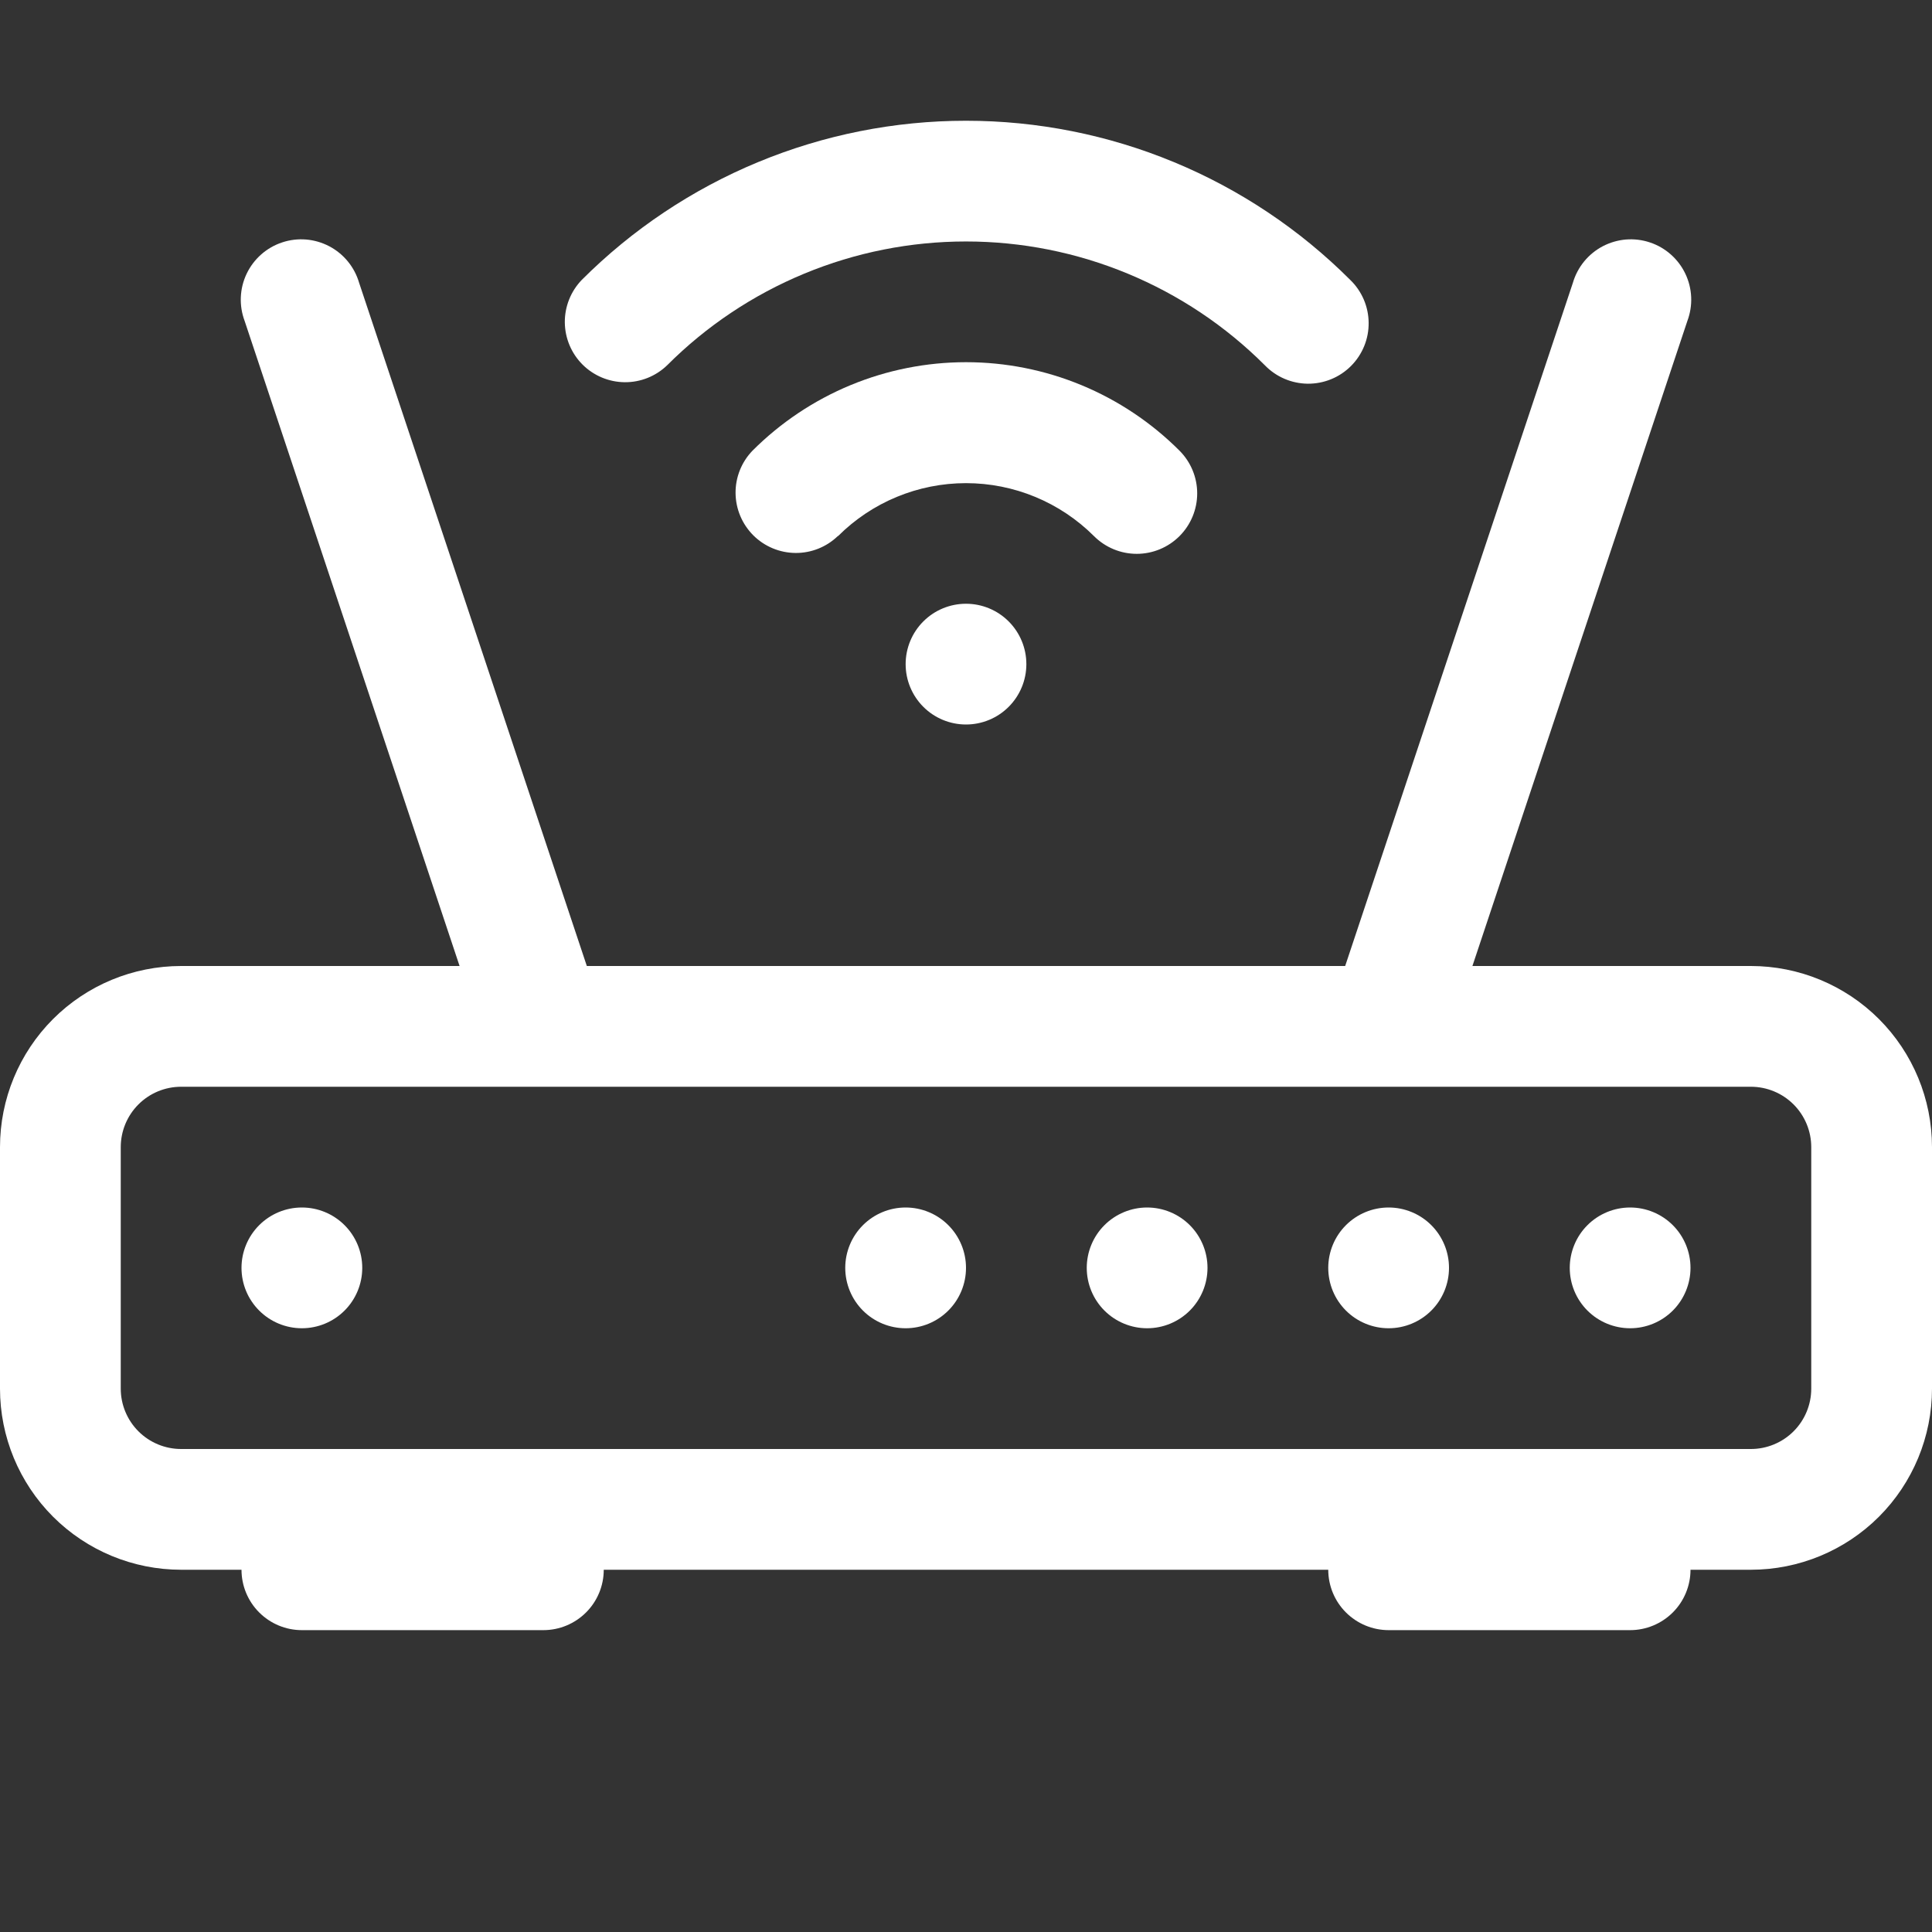
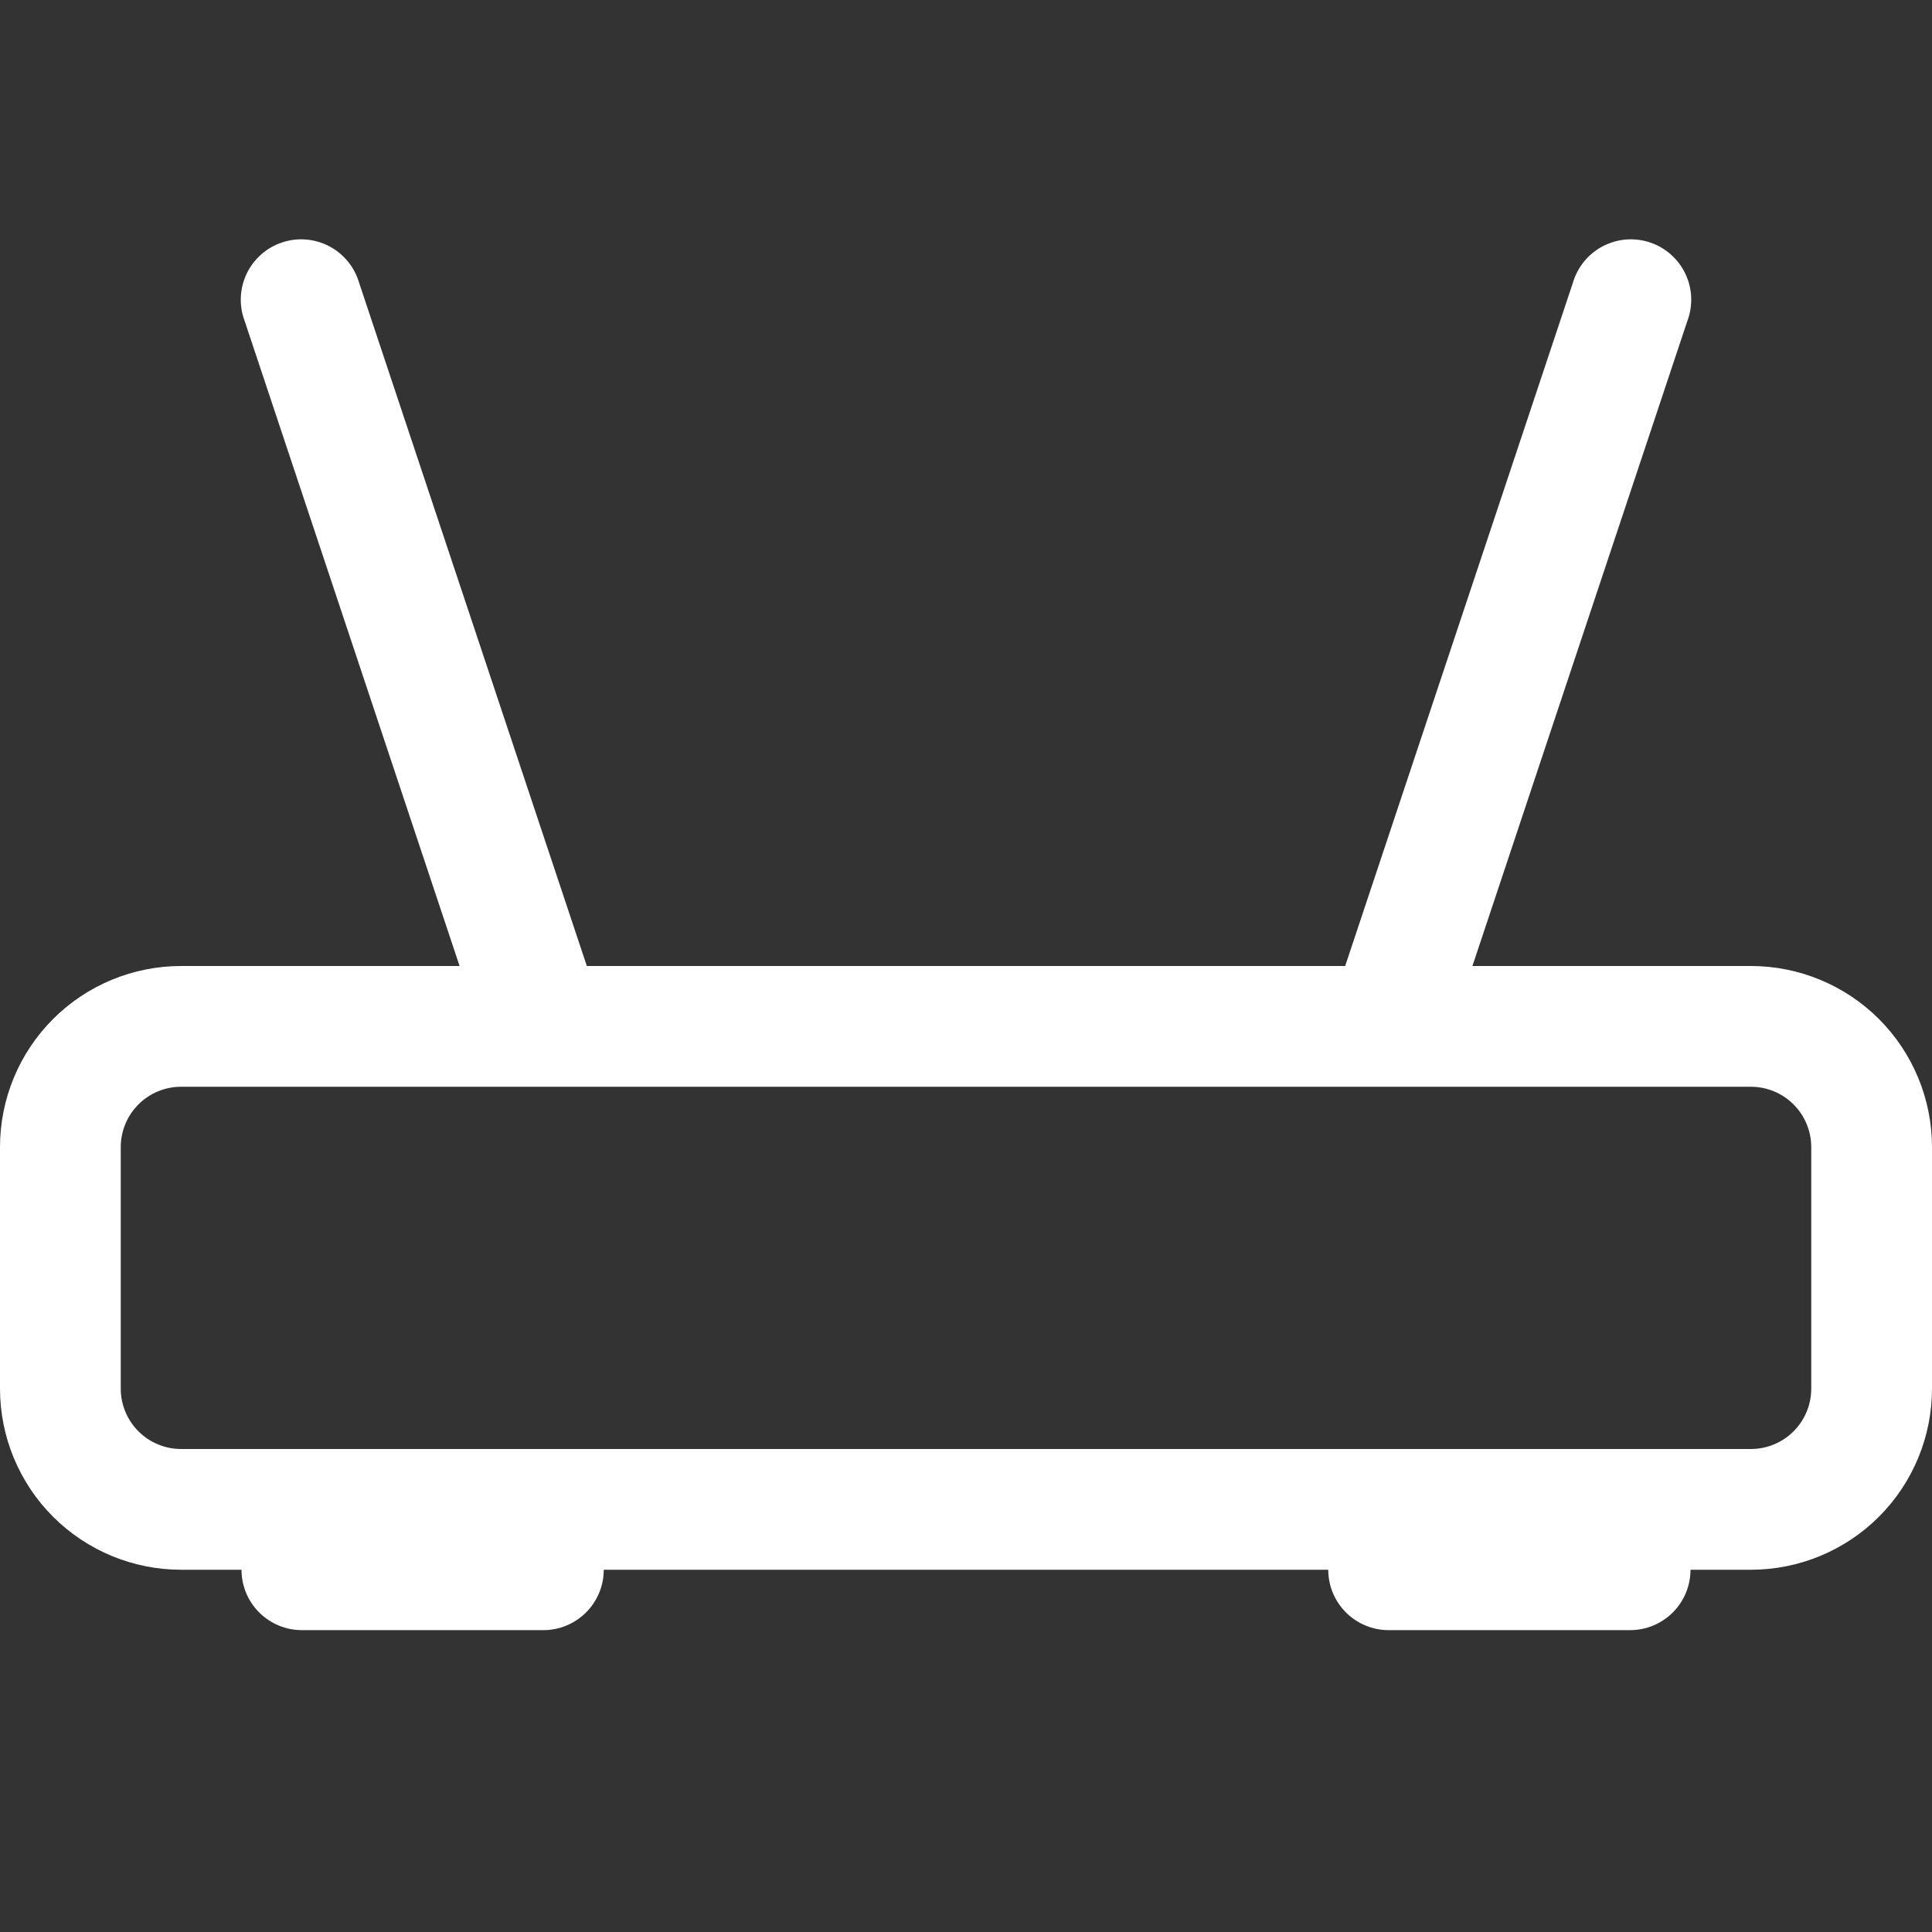
<svg xmlns="http://www.w3.org/2000/svg" width="66" height="66" viewBox="0 0 66 66" fill="none">
  <rect x="0" y="0" width="66" height="66" fill="#333333" stroke="none" />
-   <path d="M22.791 12.478C24.131 11.137 25.723 10.074 27.475 9.348C29.226 8.622 31.104 8.249 33 8.249C34.896 8.249 36.774 8.622 38.525 9.348C40.277 10.074 41.869 11.137 43.209 12.478C43.4 12.675 43.627 12.832 43.879 12.94C44.13 13.048 44.401 13.105 44.675 13.108C44.949 13.11 45.22 13.058 45.474 12.954C45.727 12.851 45.958 12.697 46.151 12.504C46.345 12.31 46.498 12.08 46.602 11.826C46.706 11.573 46.758 11.301 46.755 11.027C46.753 10.754 46.696 10.483 46.588 10.231C46.48 9.98 46.323 9.752 46.126 9.562C44.402 7.838 42.356 6.471 40.104 5.538C37.852 4.605 35.438 4.125 33 4.125C30.562 4.125 28.148 4.605 25.896 5.538C23.644 6.471 21.598 7.838 19.874 9.562C19.499 9.951 19.291 10.472 19.295 11.012C19.3 11.553 19.517 12.071 19.899 12.453C20.282 12.835 20.799 13.052 21.34 13.057C21.881 13.062 22.402 12.854 22.791 12.478Z" fill="white" />
-   <path d="M28.628 18.315C29.788 17.156 31.36 16.505 33 16.505C34.64 16.505 36.212 17.156 37.373 18.315C37.76 18.702 38.285 18.92 38.833 18.92C39.38 18.92 39.906 18.702 40.293 18.315C40.68 17.928 40.898 17.402 40.898 16.855C40.898 16.307 40.68 15.782 40.293 15.395C39.335 14.437 38.198 13.677 36.947 13.158C35.696 12.64 34.355 12.373 33 12.373C31.645 12.373 30.304 12.64 29.053 13.158C27.802 13.677 26.665 14.437 25.707 15.395C25.331 15.784 25.123 16.305 25.128 16.845C25.133 17.386 25.35 17.903 25.732 18.286C26.114 18.668 26.632 18.885 27.173 18.89C27.713 18.895 28.234 18.687 28.623 18.311L28.628 18.315ZM10.312 45.375C9.765 45.375 9.241 45.158 8.854 44.771C8.467 44.384 8.25 43.859 8.25 43.312C8.25 42.766 8.467 42.241 8.854 41.854C9.241 41.467 9.765 41.25 10.312 41.25C10.86 41.25 11.384 41.467 11.771 41.854C12.158 42.241 12.375 42.766 12.375 43.312C12.375 43.859 12.158 44.384 11.771 44.771C11.384 45.158 10.86 45.375 10.312 45.375ZM28.875 43.312C28.875 43.859 29.092 44.384 29.479 44.771C29.866 45.158 30.39 45.375 30.938 45.375C31.485 45.375 32.009 45.158 32.396 44.771C32.783 44.384 33 43.859 33 43.312C33 42.766 32.783 42.241 32.396 41.854C32.009 41.467 31.485 41.25 30.938 41.25C30.39 41.25 29.866 41.467 29.479 41.854C29.092 42.241 28.875 42.766 28.875 43.312ZM39.188 45.375C38.641 45.375 38.116 45.158 37.729 44.771C37.342 44.384 37.125 43.859 37.125 43.312C37.125 42.766 37.342 42.241 37.729 41.854C38.116 41.467 38.641 41.25 39.188 41.25C39.734 41.25 40.259 41.467 40.646 41.854C41.033 42.241 41.25 42.766 41.25 43.312C41.25 43.859 41.033 44.384 40.646 44.771C40.259 45.158 39.734 45.375 39.188 45.375ZM45.375 43.312C45.375 43.859 45.592 44.384 45.979 44.771C46.366 45.158 46.891 45.375 47.438 45.375C47.984 45.375 48.509 45.158 48.896 44.771C49.283 44.384 49.5 43.859 49.5 43.312C49.5 42.766 49.283 42.241 48.896 41.854C48.509 41.467 47.984 41.25 47.438 41.25C46.891 41.25 46.366 41.467 45.979 41.854C45.592 42.241 45.375 42.766 45.375 43.312ZM53.625 43.312C53.625 43.859 53.842 44.384 54.229 44.771C54.616 45.158 55.141 45.375 55.688 45.375C56.234 45.375 56.759 45.158 57.146 44.771C57.533 44.384 57.75 43.859 57.75 43.312C57.75 42.766 57.533 42.241 57.146 41.854C56.759 41.467 56.234 41.25 55.688 41.25C55.141 41.25 54.616 41.467 54.229 41.854C53.842 42.241 53.625 42.766 53.625 43.312Z" fill="white" />
  <path d="M12.268 9.661C12.19 9.394 12.059 9.146 11.884 8.932C11.708 8.717 11.491 8.54 11.245 8.411C10.999 8.283 10.73 8.205 10.454 8.182C10.177 8.16 9.899 8.194 9.636 8.282C9.372 8.369 9.13 8.509 8.922 8.693C8.714 8.877 8.545 9.101 8.426 9.351C8.306 9.602 8.239 9.873 8.227 10.151C8.215 10.428 8.26 10.705 8.357 10.964L15.7 33H6.188C4.546 33 2.973 33.652 1.812 34.812C0.652 35.973 0 37.547 0 39.188L0 47.438C0 49.078 0.652 50.652 1.812 51.813C2.973 52.973 4.546 53.625 6.188 53.625H8.25C8.25 54.172 8.467 54.697 8.854 55.083C9.241 55.47 9.765 55.688 10.312 55.688H18.562C19.11 55.688 19.634 55.47 20.021 55.083C20.408 54.697 20.625 54.172 20.625 53.625H45.375C45.375 54.172 45.592 54.697 45.979 55.083C46.366 55.47 46.891 55.688 47.438 55.688H55.688C56.234 55.688 56.759 55.47 57.146 55.083C57.533 54.697 57.75 54.172 57.75 53.625H59.812C61.453 53.625 63.027 52.973 64.188 51.813C65.348 50.652 66 49.078 66 47.438V39.188C66 37.547 65.348 35.973 64.188 34.812C63.027 33.652 61.453 33 59.812 33H50.3L57.643 10.964C57.74 10.705 57.785 10.428 57.773 10.151C57.761 9.873 57.694 9.602 57.574 9.351C57.455 9.101 57.286 8.877 57.078 8.693C56.87 8.509 56.628 8.369 56.364 8.282C56.101 8.194 55.823 8.16 55.547 8.182C55.27 8.205 55.001 8.283 54.755 8.411C54.509 8.54 54.292 8.717 54.116 8.932C53.941 9.146 53.81 9.394 53.732 9.661L45.953 33H20.047L12.268 9.661ZM59.812 37.125C60.359 37.125 60.884 37.342 61.271 37.729C61.658 38.116 61.875 38.641 61.875 39.188V47.438C61.875 47.984 61.658 48.509 61.271 48.896C60.884 49.283 60.359 49.5 59.812 49.5H6.188C5.64 49.5 5.116 49.283 4.729 48.896C4.342 48.509 4.125 47.984 4.125 47.438V39.188C4.125 38.641 4.342 38.116 4.729 37.729C5.116 37.342 5.64 37.125 6.188 37.125H59.812Z" fill="white" />
-   <path d="M35.062 22.688C35.062 23.235 34.845 23.759 34.458 24.146C34.072 24.533 33.547 24.75 33 24.75C32.453 24.75 31.928 24.533 31.542 24.146C31.155 23.759 30.938 23.235 30.938 22.688C30.938 22.14 31.155 21.616 31.542 21.229C31.928 20.842 32.453 20.625 33 20.625C33.547 20.625 34.072 20.842 34.458 21.229C34.845 21.616 35.062 22.14 35.062 22.688Z" fill="white" />
</svg>